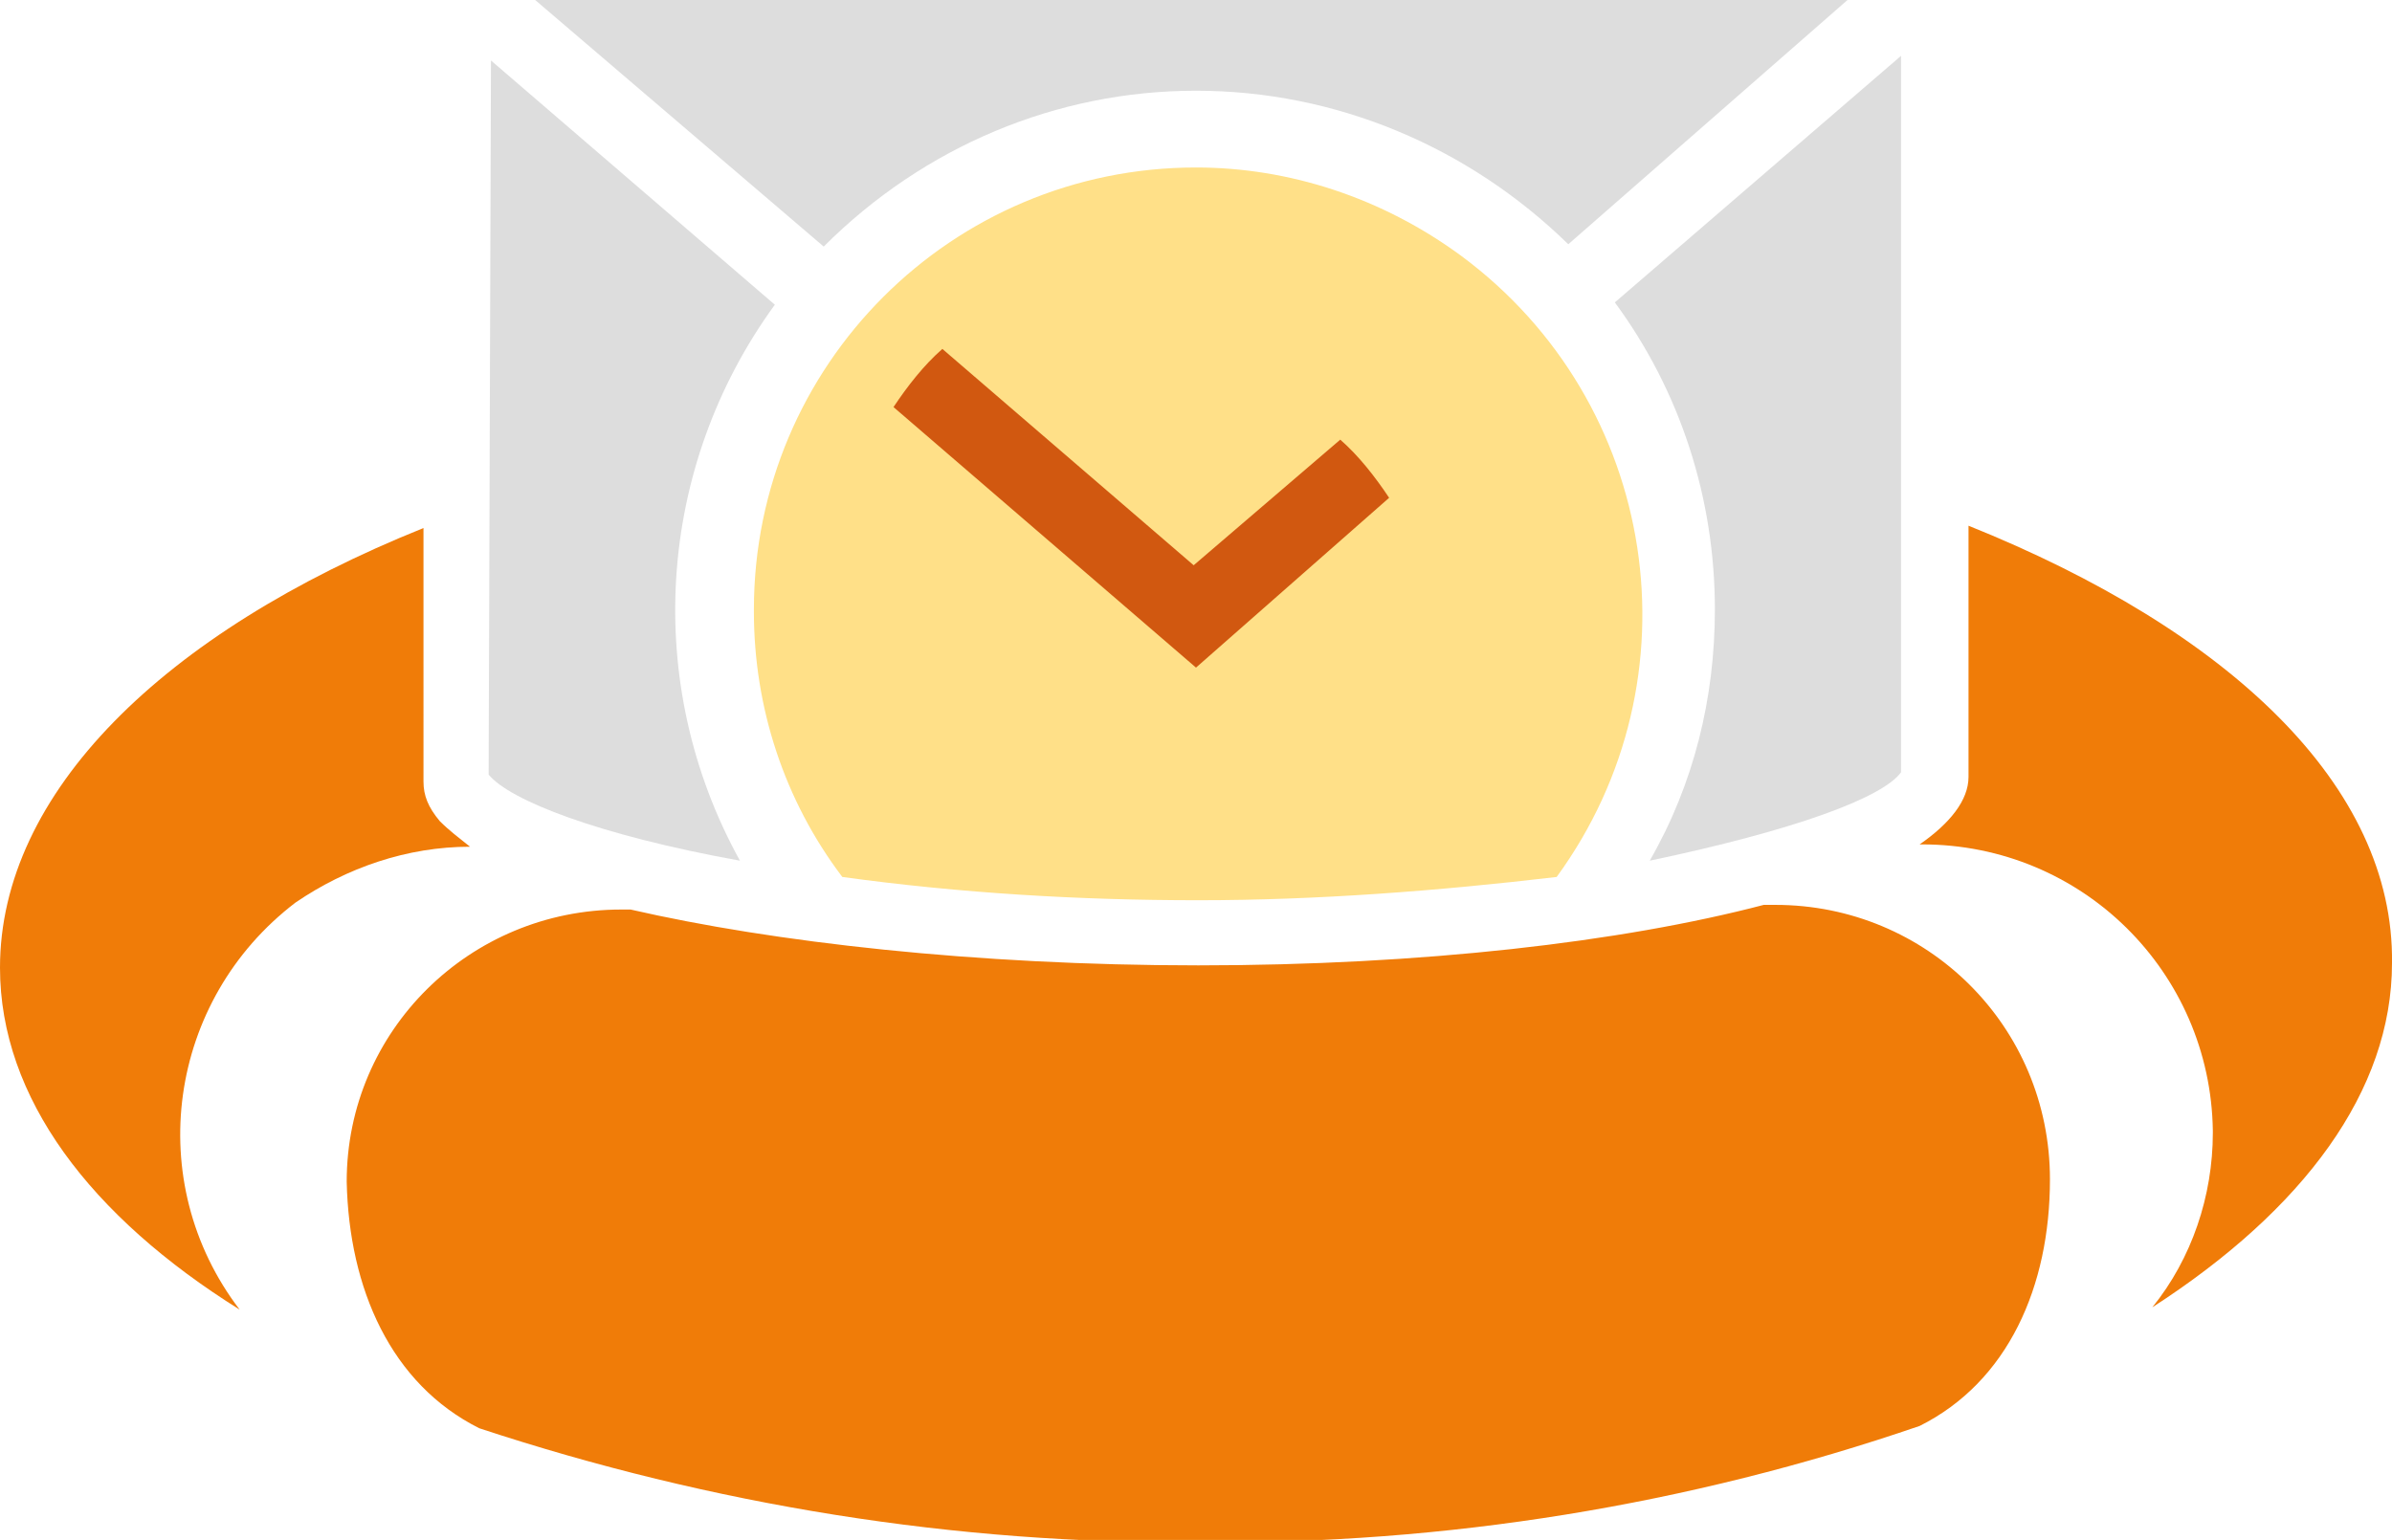
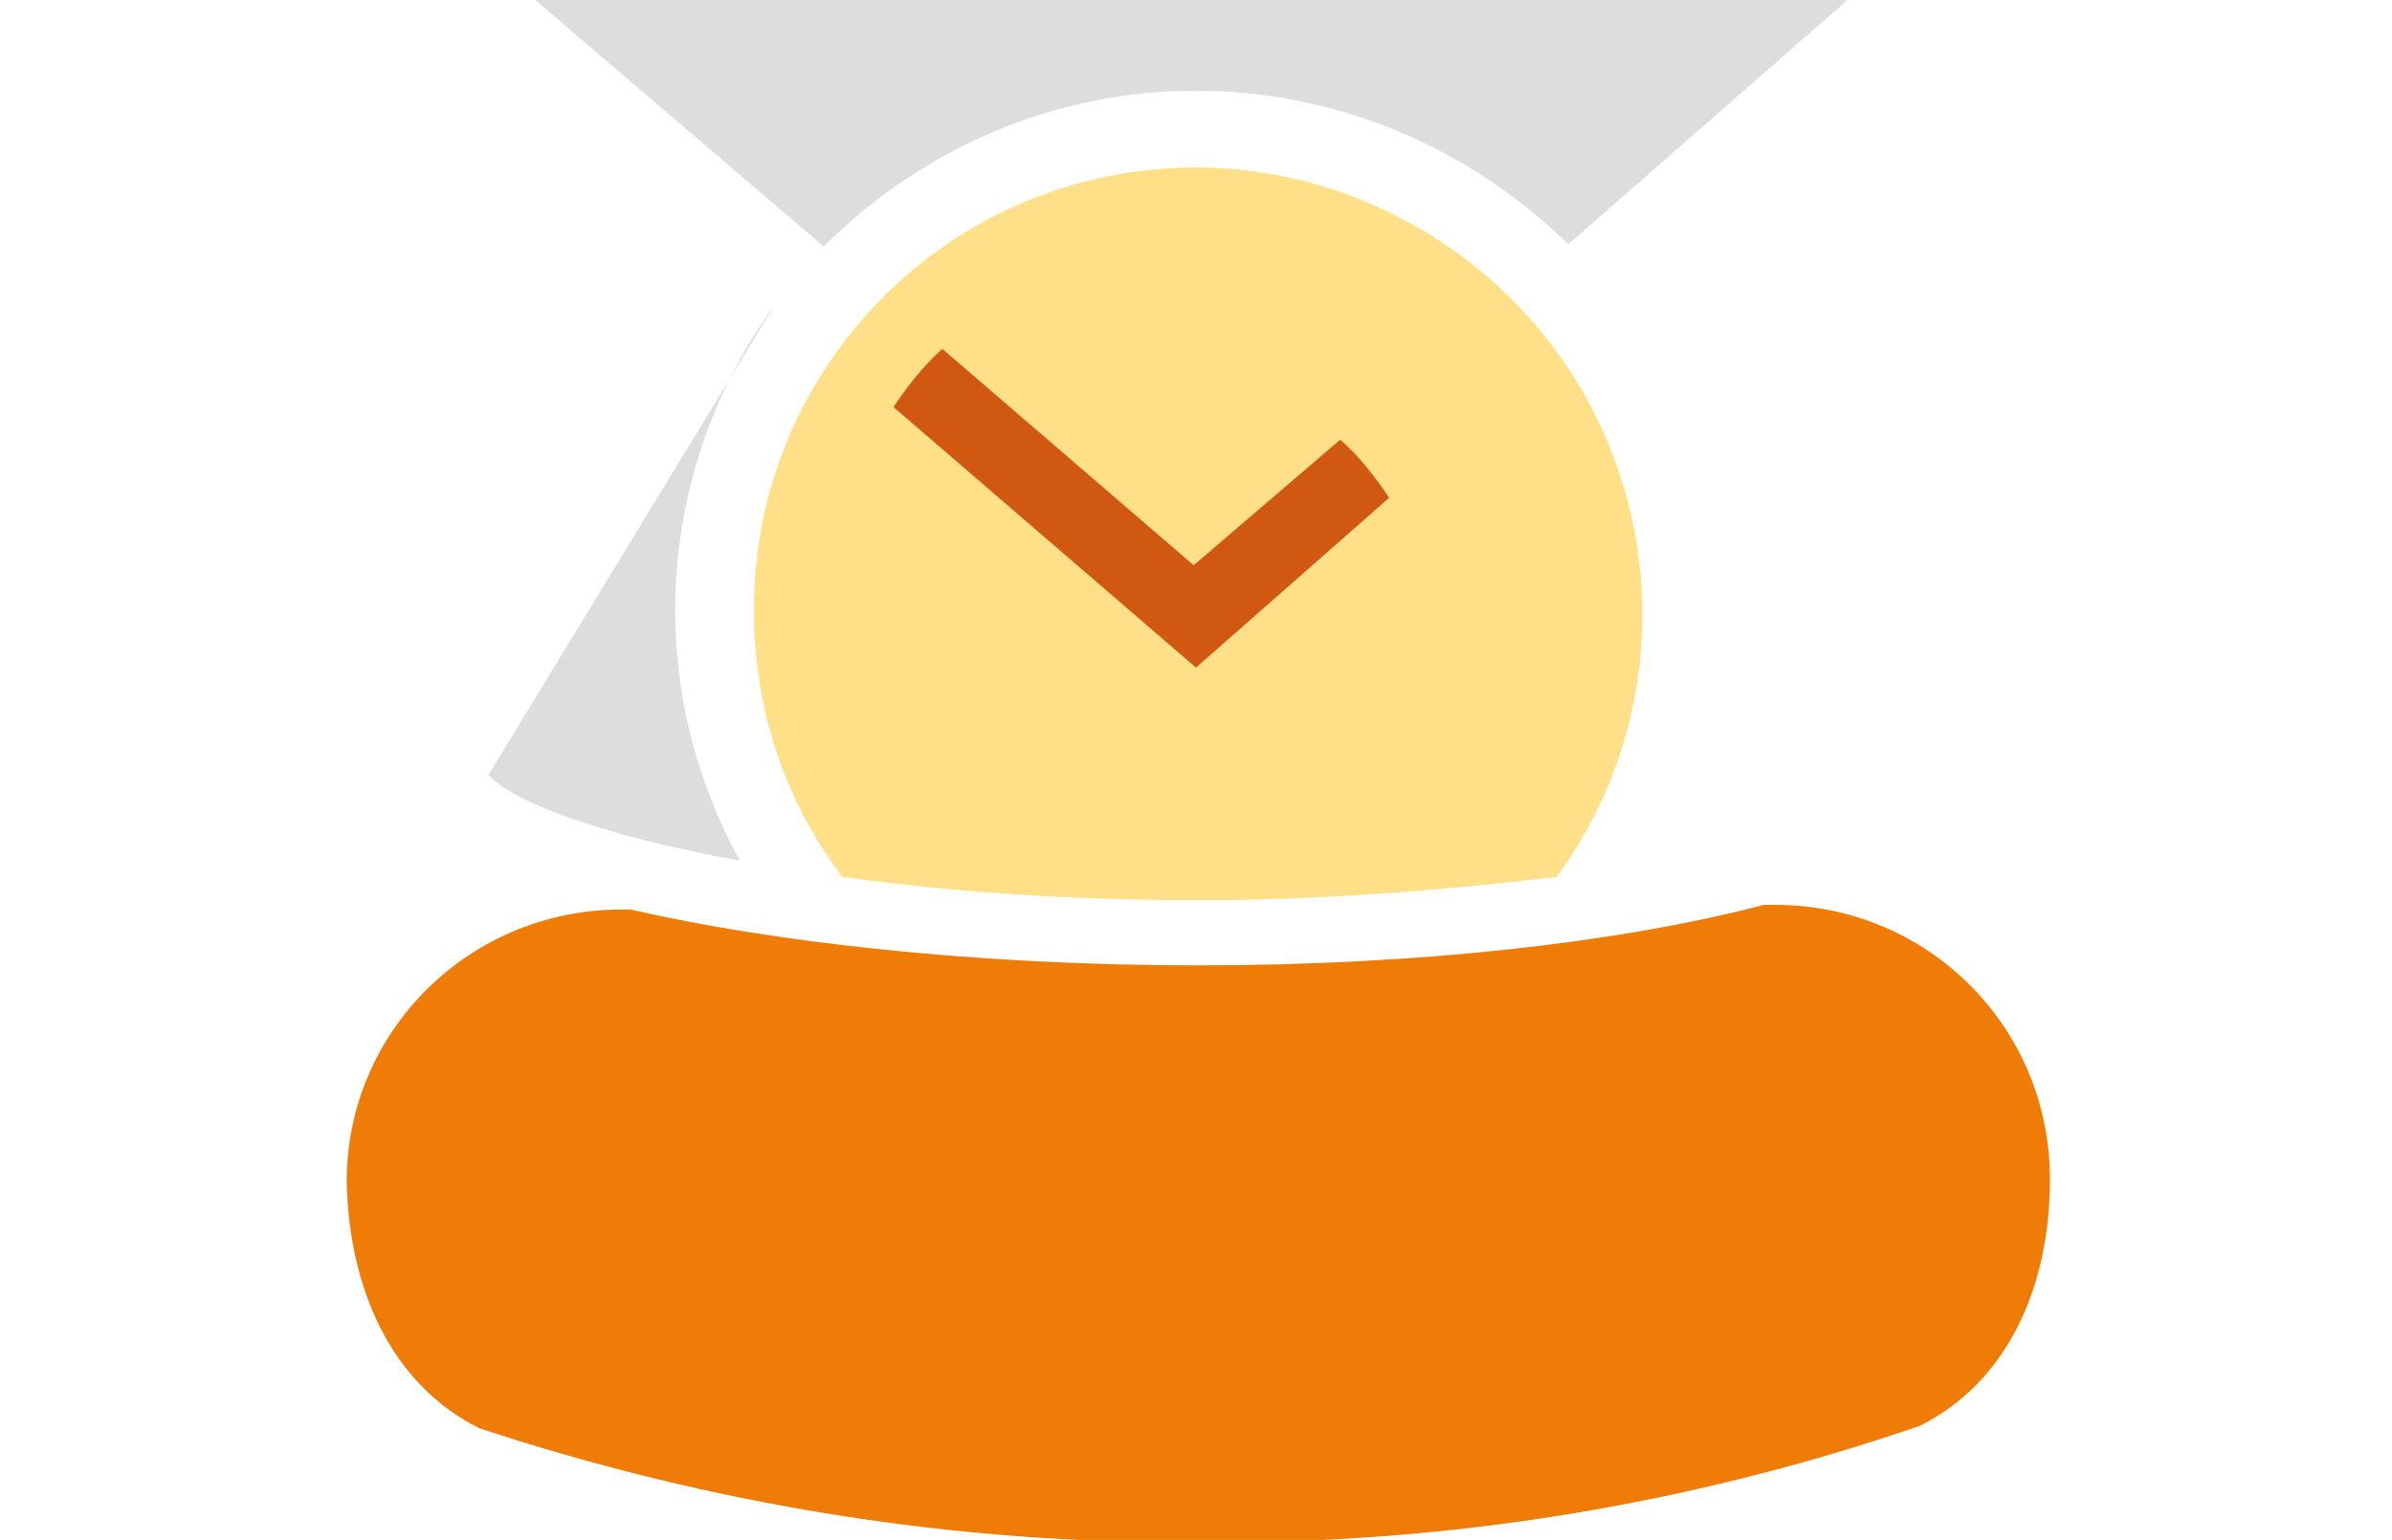
<svg xmlns="http://www.w3.org/2000/svg" version="1.1" id="Layer_1" x="0px" y="0px" viewBox="0 0 102.8 66.2" style="enable-background:new 0 0 102.8 66.2;" xml:space="preserve">
  <style type="text/css">
	.st0{fill:#E8E8E8;}
	.st1{fill:#D15810;}
	.st2{fill:#ECEFF1;}
	.st3{fill:#3279AB;}
	.st4{fill:#FF0E00;}
	.st5{fill:#F7F7F7;}
	.st6{fill:#F07C08;}
	.st7{fill:#EF8D3C;}
	.st8{fill:#FFFFFF;}
	.st9{fill:none;stroke:#FF0E00;stroke-miterlimit:10;}
	.st10{fill:none;stroke:#D62300;stroke-miterlimit:10;}
	.st11{fill:#3C5C99;}
	.st12{fill:none;stroke:#ECEFF1;stroke-miterlimit:10;}
	.st13{fill:#22A7E0;}
	.st14{fill:#127AB4;}
	.st15{fill:#CD3632;}
	.st16{fill:#8CB9E3;}
	.st17{fill:#54B848;}
	.st18{fill:#FFD939;}
	.st19{fill:#EF6C4B;}
	.st20{fill:#7F7F7F;}
	.st21{fill:#F79928;}
	.st22{fill:#FFE088;}
	.st23{fill:#D8D7D6;}
	.st24{fill:#DDDDDD;}
</style>
  <g>
    <path class="st24" d="M51.4,3.9c6,0,11.7,2.4,16,6.6L79.4,0H23l12.4,10.6C39.7,6.3,45.4,3.9,51.4,3.9z" />
-     <path class="st24" d="M31.8,37c-4.2-7.6-3.6-16.9,1.5-23.9L21.1,2.6L21,33.3C21.9,34.4,25.7,35.9,31.8,37z" />
+     <path class="st24" d="M31.8,37c-4.2-7.6-3.6-16.9,1.5-23.9L21,33.3C21.9,34.4,25.7,35.9,31.8,37z" />
    <path class="st22" d="M51.4,7.2c-10.5,0-19,8.5-19,19c0,0,0,0.1,0,0.1c0,4.1,1.3,8.1,3.8,11.4c5.1,0.7,10.2,1,15.3,1   c5.1,0,10.3-0.4,15.4-1c6.2-8.5,4.4-20.4-4.1-26.7C59.4,8.5,55.4,7.2,51.4,7.2z" />
    <path class="st1" d="M51.4,28.7l-13-11.2c0.6-0.9,1.3-1.8,2.1-2.5l10.8,9.3l6.3-5.4c0.8,0.7,1.5,1.6,2.1,2.5L51.4,28.7z" />
-     <path class="st24" d="M81.7,33.2V2.4L69.4,13c2.8,3.8,4.3,8.4,4.3,13.2c0,3.8-0.9,7.5-2.8,10.8C77.1,35.7,80.9,34.3,81.7,33.2z" />
-     <path class="st6" d="M20.2,36.4L20.2,36.4c-0.5-0.4-0.9-0.7-1.3-1.1c-0.5-0.6-0.7-1.1-0.7-1.7l0,0V22.7C7,27.2,0,34.1,0,41.6   c0,5.6,3.9,10.7,10.3,14.7c-4.2-5.5-3.1-13.3,2.4-17.5C14.9,37.3,17.5,36.4,20.2,36.4z" />
-     <path class="st6" d="M84.6,22.6v10.8c0,1-0.8,2-2.1,2.9h0.1c6.9,0,12.4,5.5,12.5,12.3c0,0,0,0.1,0,0.1c0,2.7-0.9,5.4-2.6,7.5   c6.5-4.2,10.3-9.3,10.3-14.8C102.9,33.8,95.8,27.1,84.6,22.6z" />
    <path class="st6" d="M76.3,38.9h-0.5c-6.1,1.6-14.7,2.6-24.3,2.6s-18.3-1-24.4-2.4h-0.4c-6.5,0-11.8,5.2-11.8,11.7   c0.1,4.6,1.9,8.7,5.7,10.6l0,0c10,3.3,20.5,5,31,4.9c10.5,0.1,21-1.6,30.9-5l0,0c3.8-1.9,5.6-6,5.6-10.6   C88.1,44.1,82.8,38.9,76.3,38.9C76.3,38.9,76.3,38.9,76.3,38.9z" />
  </g>
</svg>